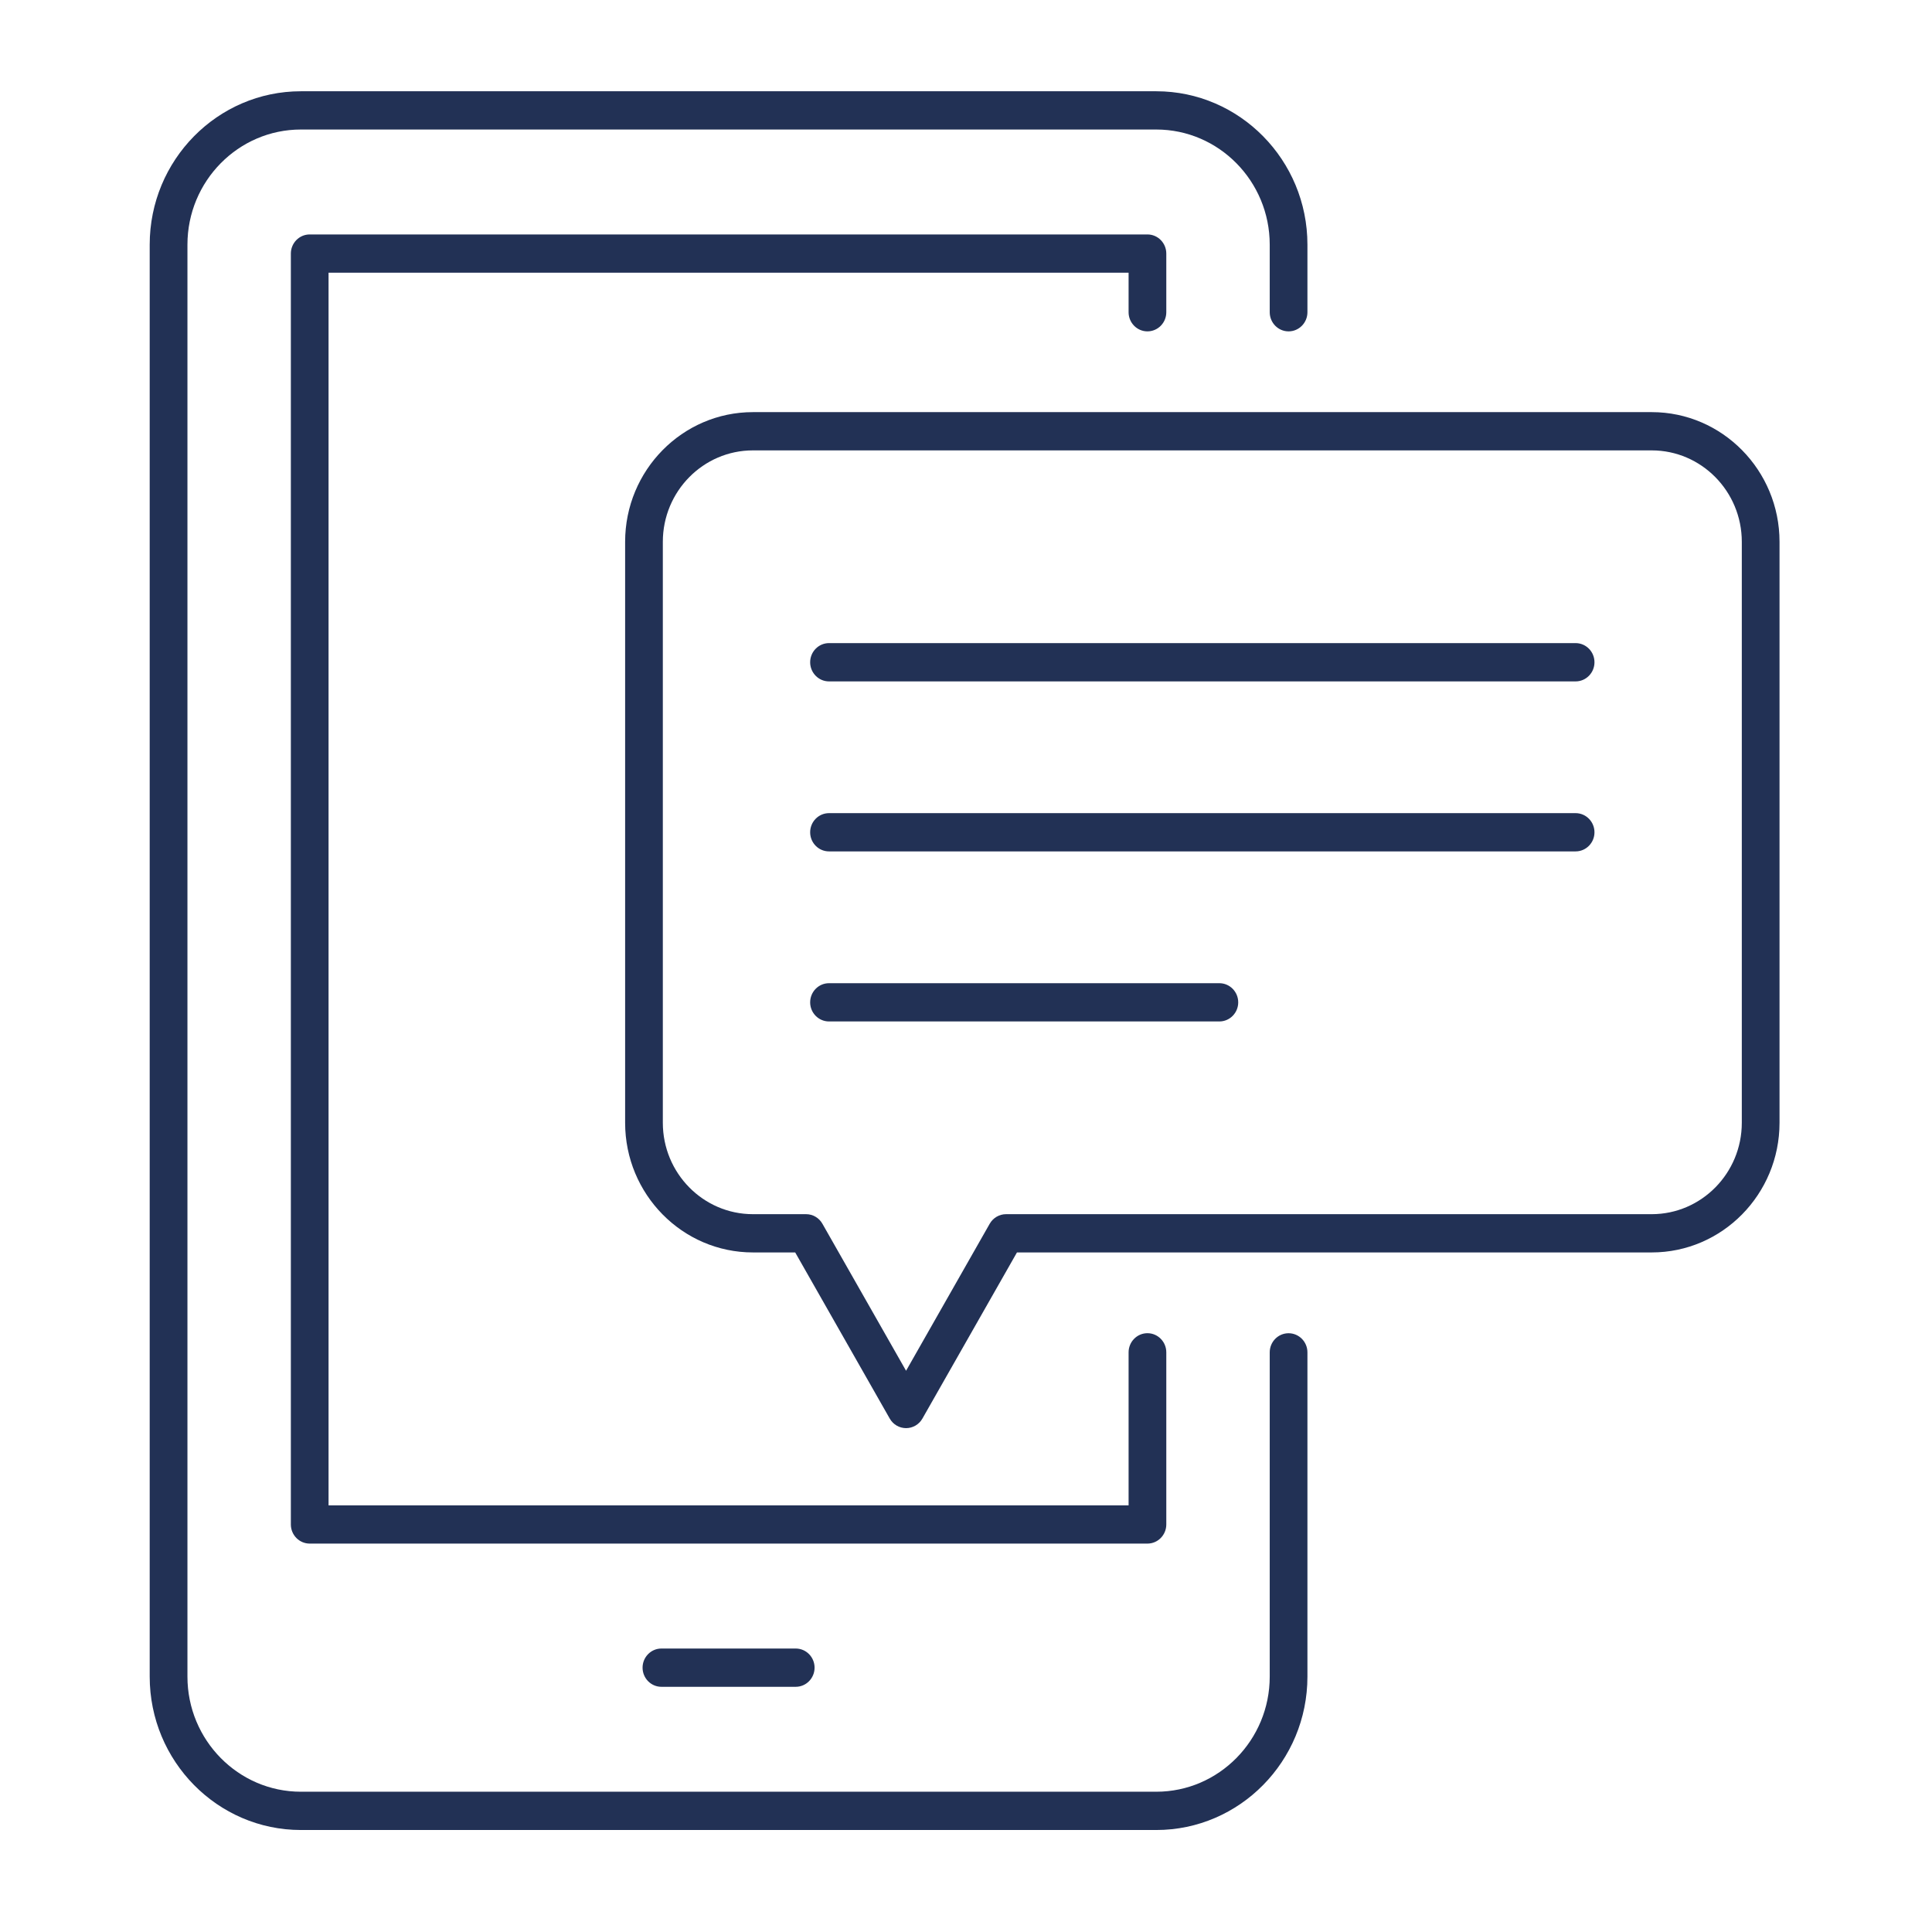
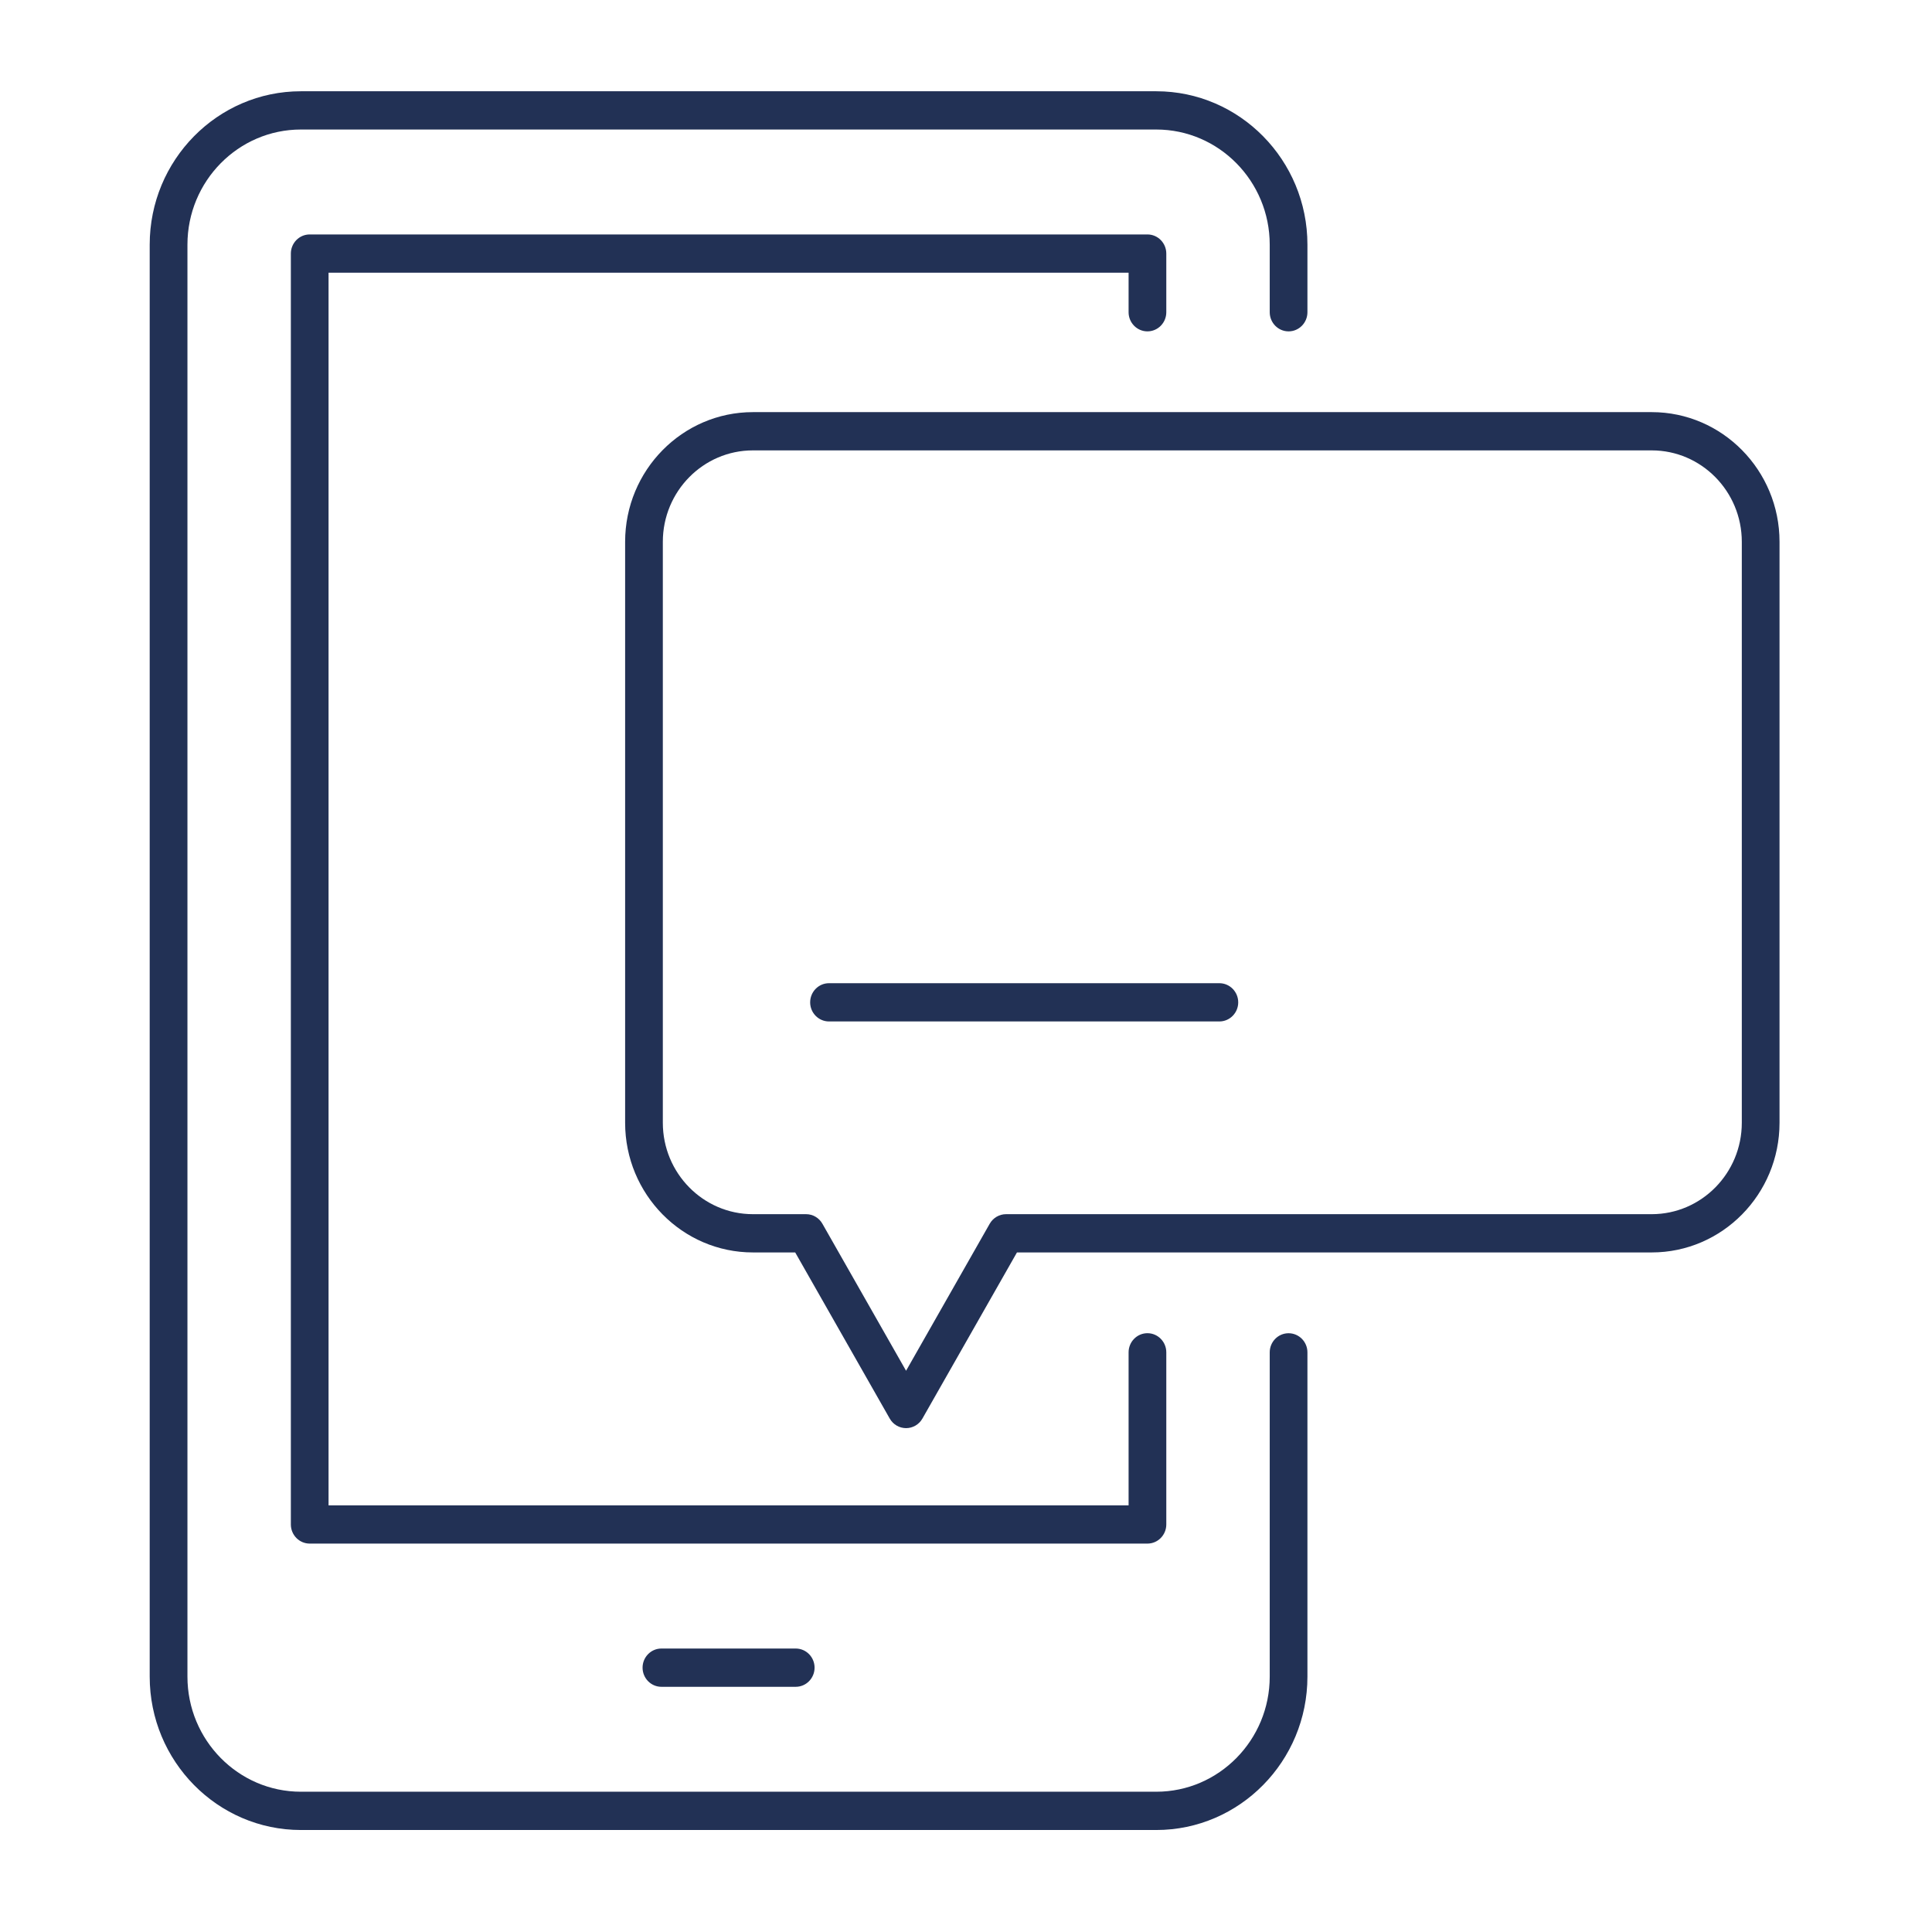
<svg xmlns="http://www.w3.org/2000/svg" width="101" height="101" viewBox="0 0 101 101" fill="none">
  <path d="M34.577 86.181C34.034 86.181 33.592 86.629 33.592 87.181C33.592 87.734 34.034 88.182 34.577 88.182H41.598C42.142 88.182 42.584 87.734 42.584 87.181C42.584 86.629 42.142 86.181 41.598 86.181H34.577Z" fill="#223155" />
  <path d="M59.985 17.323C60.529 17.323 60.971 16.875 60.971 16.323V13.257C60.971 12.704 60.529 12.256 59.985 12.256H16.191C15.647 12.256 15.205 12.704 15.205 13.257V79.695C15.205 80.247 15.647 80.695 16.191 80.695H59.985C60.529 80.695 60.971 80.247 60.971 79.695V70.697C60.971 70.144 60.529 69.696 59.985 69.696C59.442 69.696 59 70.144 59 70.697V78.696H17.176V14.257H59V16.323C59 16.875 59.442 17.323 59.985 17.323Z" fill="#223155" />
  <path d="M67.363 69.698C66.818 69.698 66.378 70.146 66.378 70.698V87.65C66.378 90.968 63.717 93.667 60.447 93.667H15.729C12.459 93.667 9.799 90.968 9.799 87.65V12.79C9.799 9.471 12.459 6.771 15.729 6.771H60.447C63.717 6.771 66.378 9.471 66.378 12.79V16.322C66.378 16.875 66.82 17.323 67.363 17.323C67.907 17.323 68.349 16.875 68.349 16.322V12.79C68.349 8.368 64.803 4.771 60.447 4.771H15.729C11.372 4.771 7.826 8.368 7.826 12.79V87.65C7.826 92.071 11.372 95.668 15.729 95.668H60.447C64.805 95.668 68.349 92.071 68.349 87.65V70.698C68.349 70.146 67.907 69.698 67.363 69.698Z" fill="#223155" />
  <path d="M86.347 21.545H39.36C35.676 21.545 32.68 24.586 32.68 28.324V58.696C32.68 62.434 35.676 65.474 39.36 65.474H41.571L46.514 74.16C46.69 74.47 47.015 74.659 47.367 74.659C47.72 74.659 48.045 74.469 48.221 74.16L53.164 65.474H86.349C90.032 65.474 93.029 62.434 93.029 58.696V28.324C93.029 24.586 90.032 21.545 86.349 21.545H86.347ZM91.057 58.696C91.057 61.331 88.944 63.474 86.347 63.474H52.594C52.242 63.474 51.916 63.665 51.74 63.974L47.367 71.66L42.993 63.974C42.818 63.664 42.492 63.474 42.14 63.474H39.36C36.764 63.474 34.651 61.331 34.651 58.696V28.324C34.651 25.688 36.764 23.545 39.36 23.545H86.347C88.944 23.545 91.057 25.688 91.057 28.324V58.696Z" fill="#223155" />
-   <path d="M82.369 33.62H43.339C42.795 33.62 42.353 34.069 42.353 34.621C42.353 35.173 42.795 35.622 43.339 35.622H82.369C82.913 35.622 83.355 35.173 83.355 34.621C83.355 34.069 82.913 33.62 82.369 33.62Z" fill="#223155" />
-   <path d="M82.369 42.509H43.339C42.795 42.509 42.353 42.957 42.353 43.51C42.353 44.062 42.795 44.509 43.339 44.509H82.369C82.913 44.509 83.355 44.061 83.355 43.51C83.355 42.959 82.913 42.509 82.369 42.509Z" fill="#223155" />
  <path d="M63.745 51.399H43.339C42.795 51.399 42.353 51.847 42.353 52.4C42.353 52.952 42.795 53.399 43.339 53.399H63.745C64.289 53.399 64.731 52.951 64.731 52.4C64.731 51.849 64.289 51.399 63.745 51.399Z" fill="#223155" />
</svg>